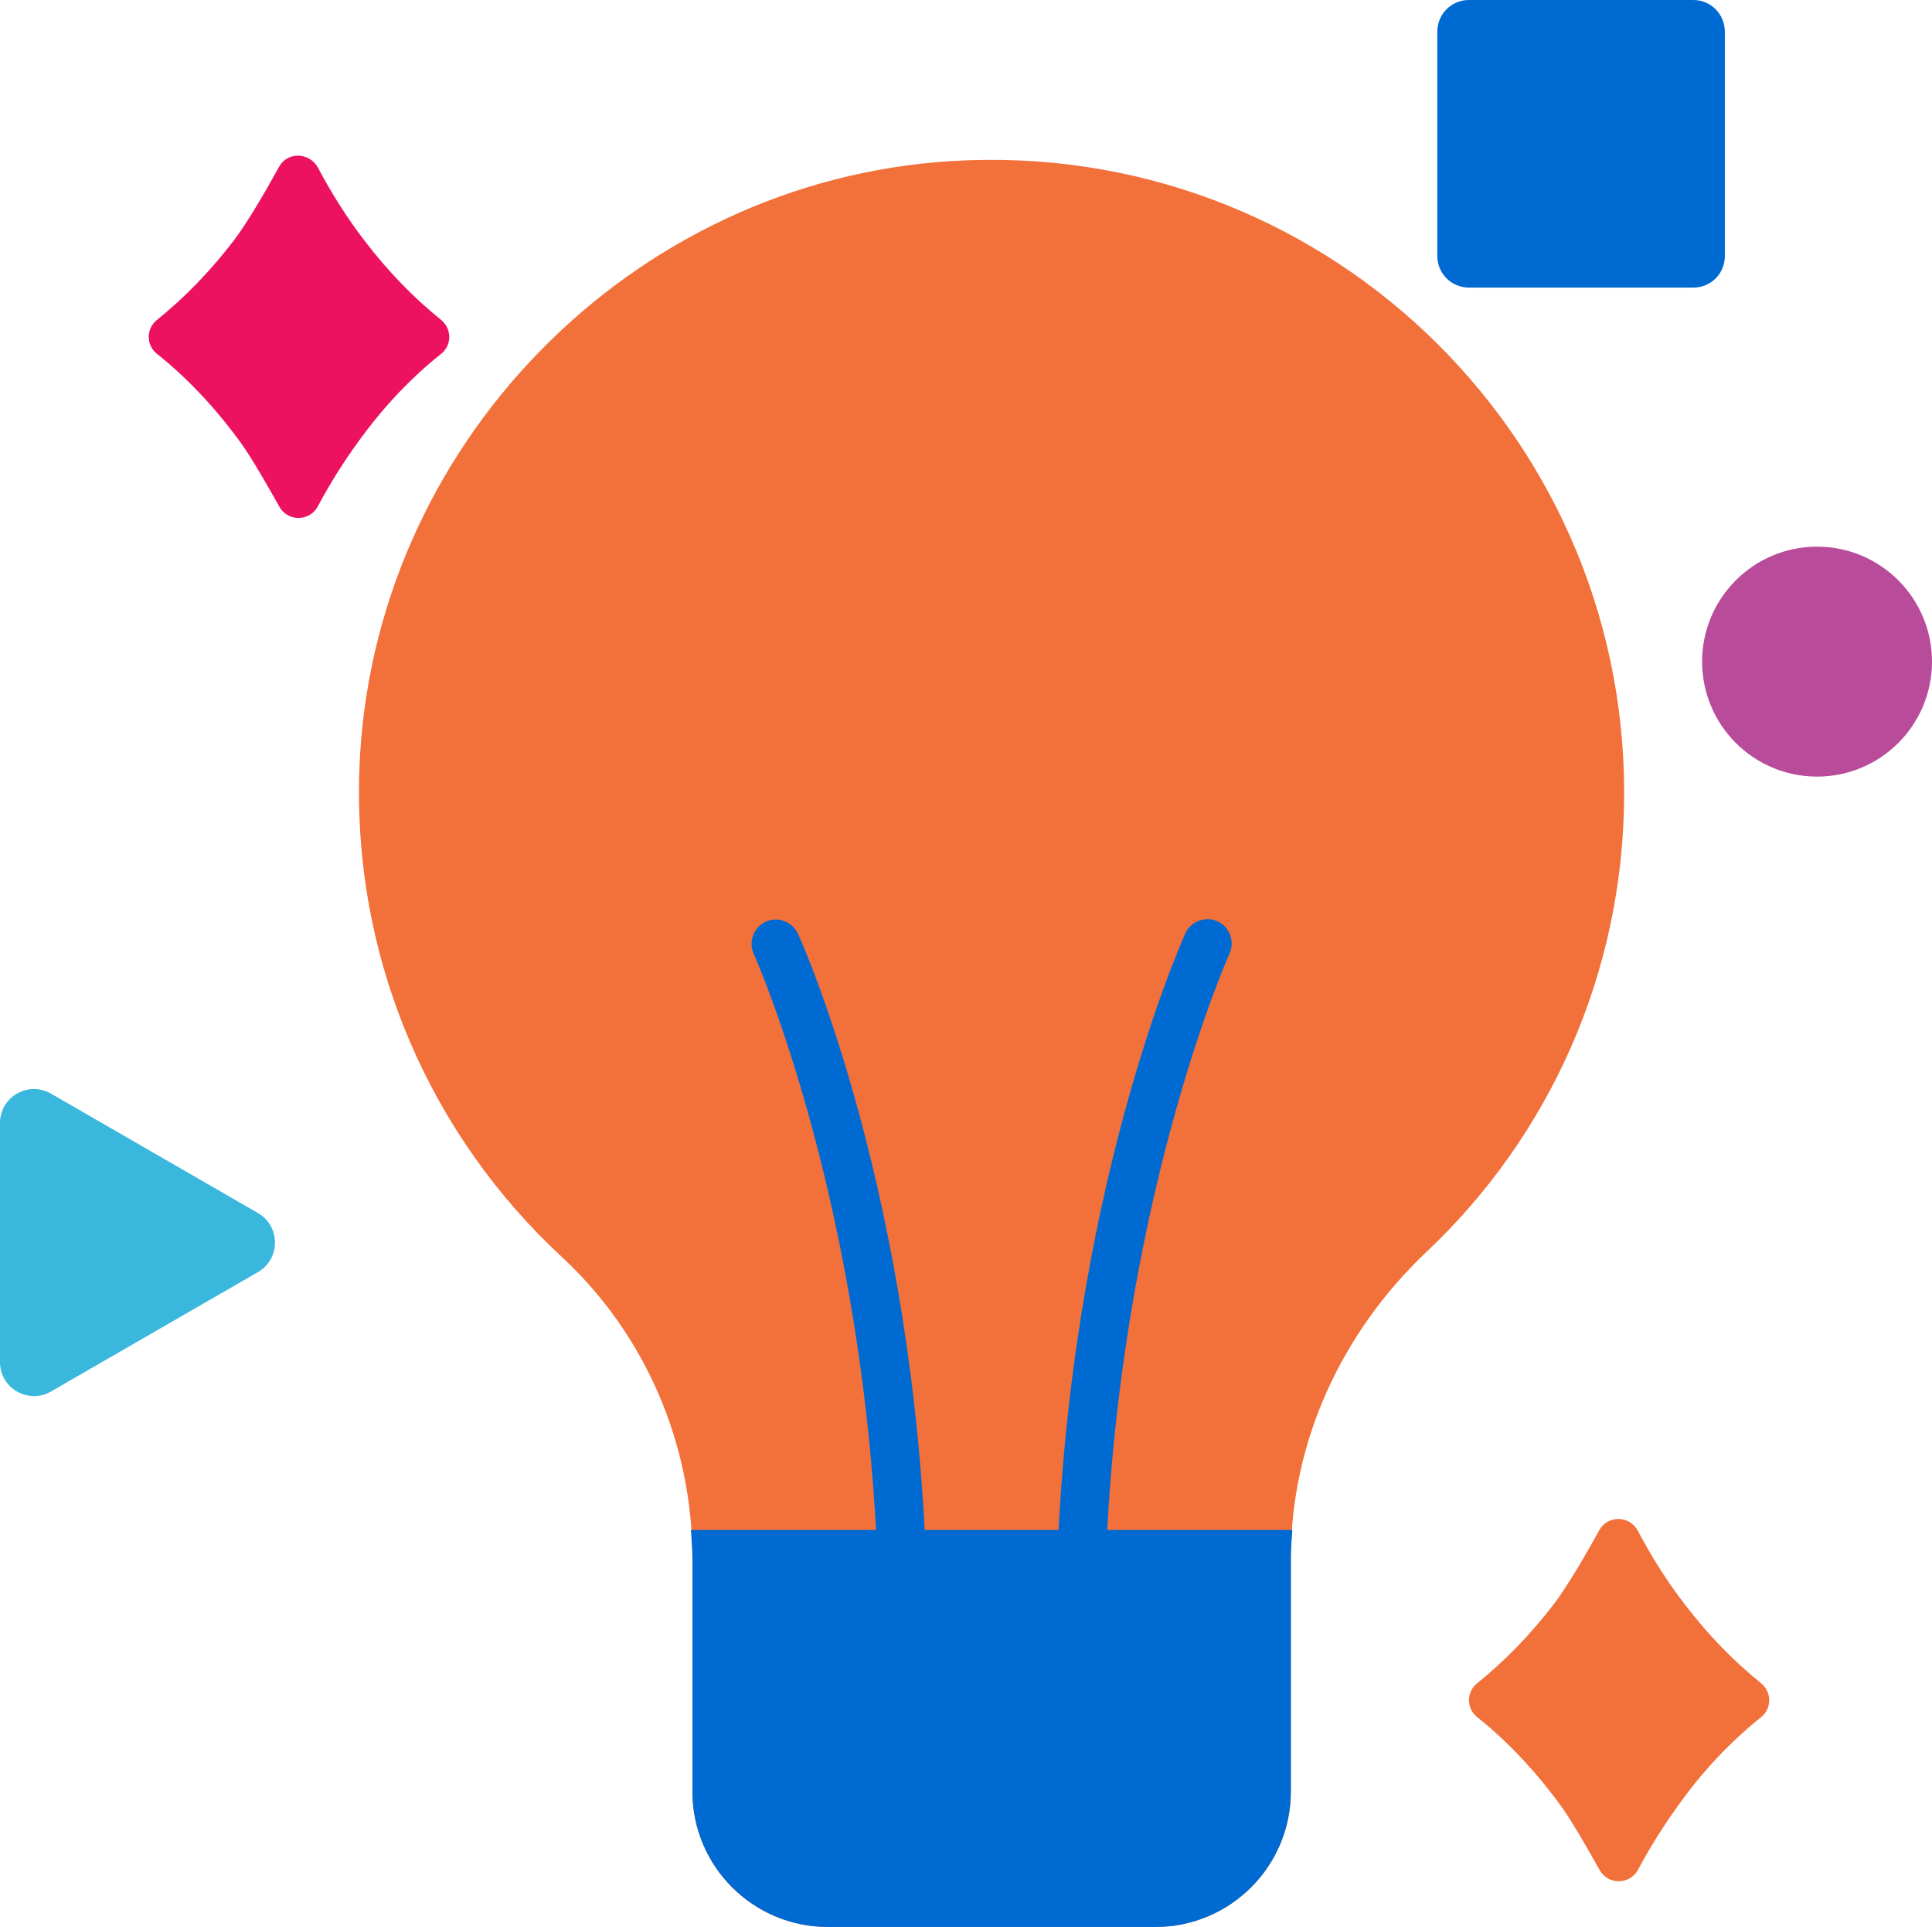
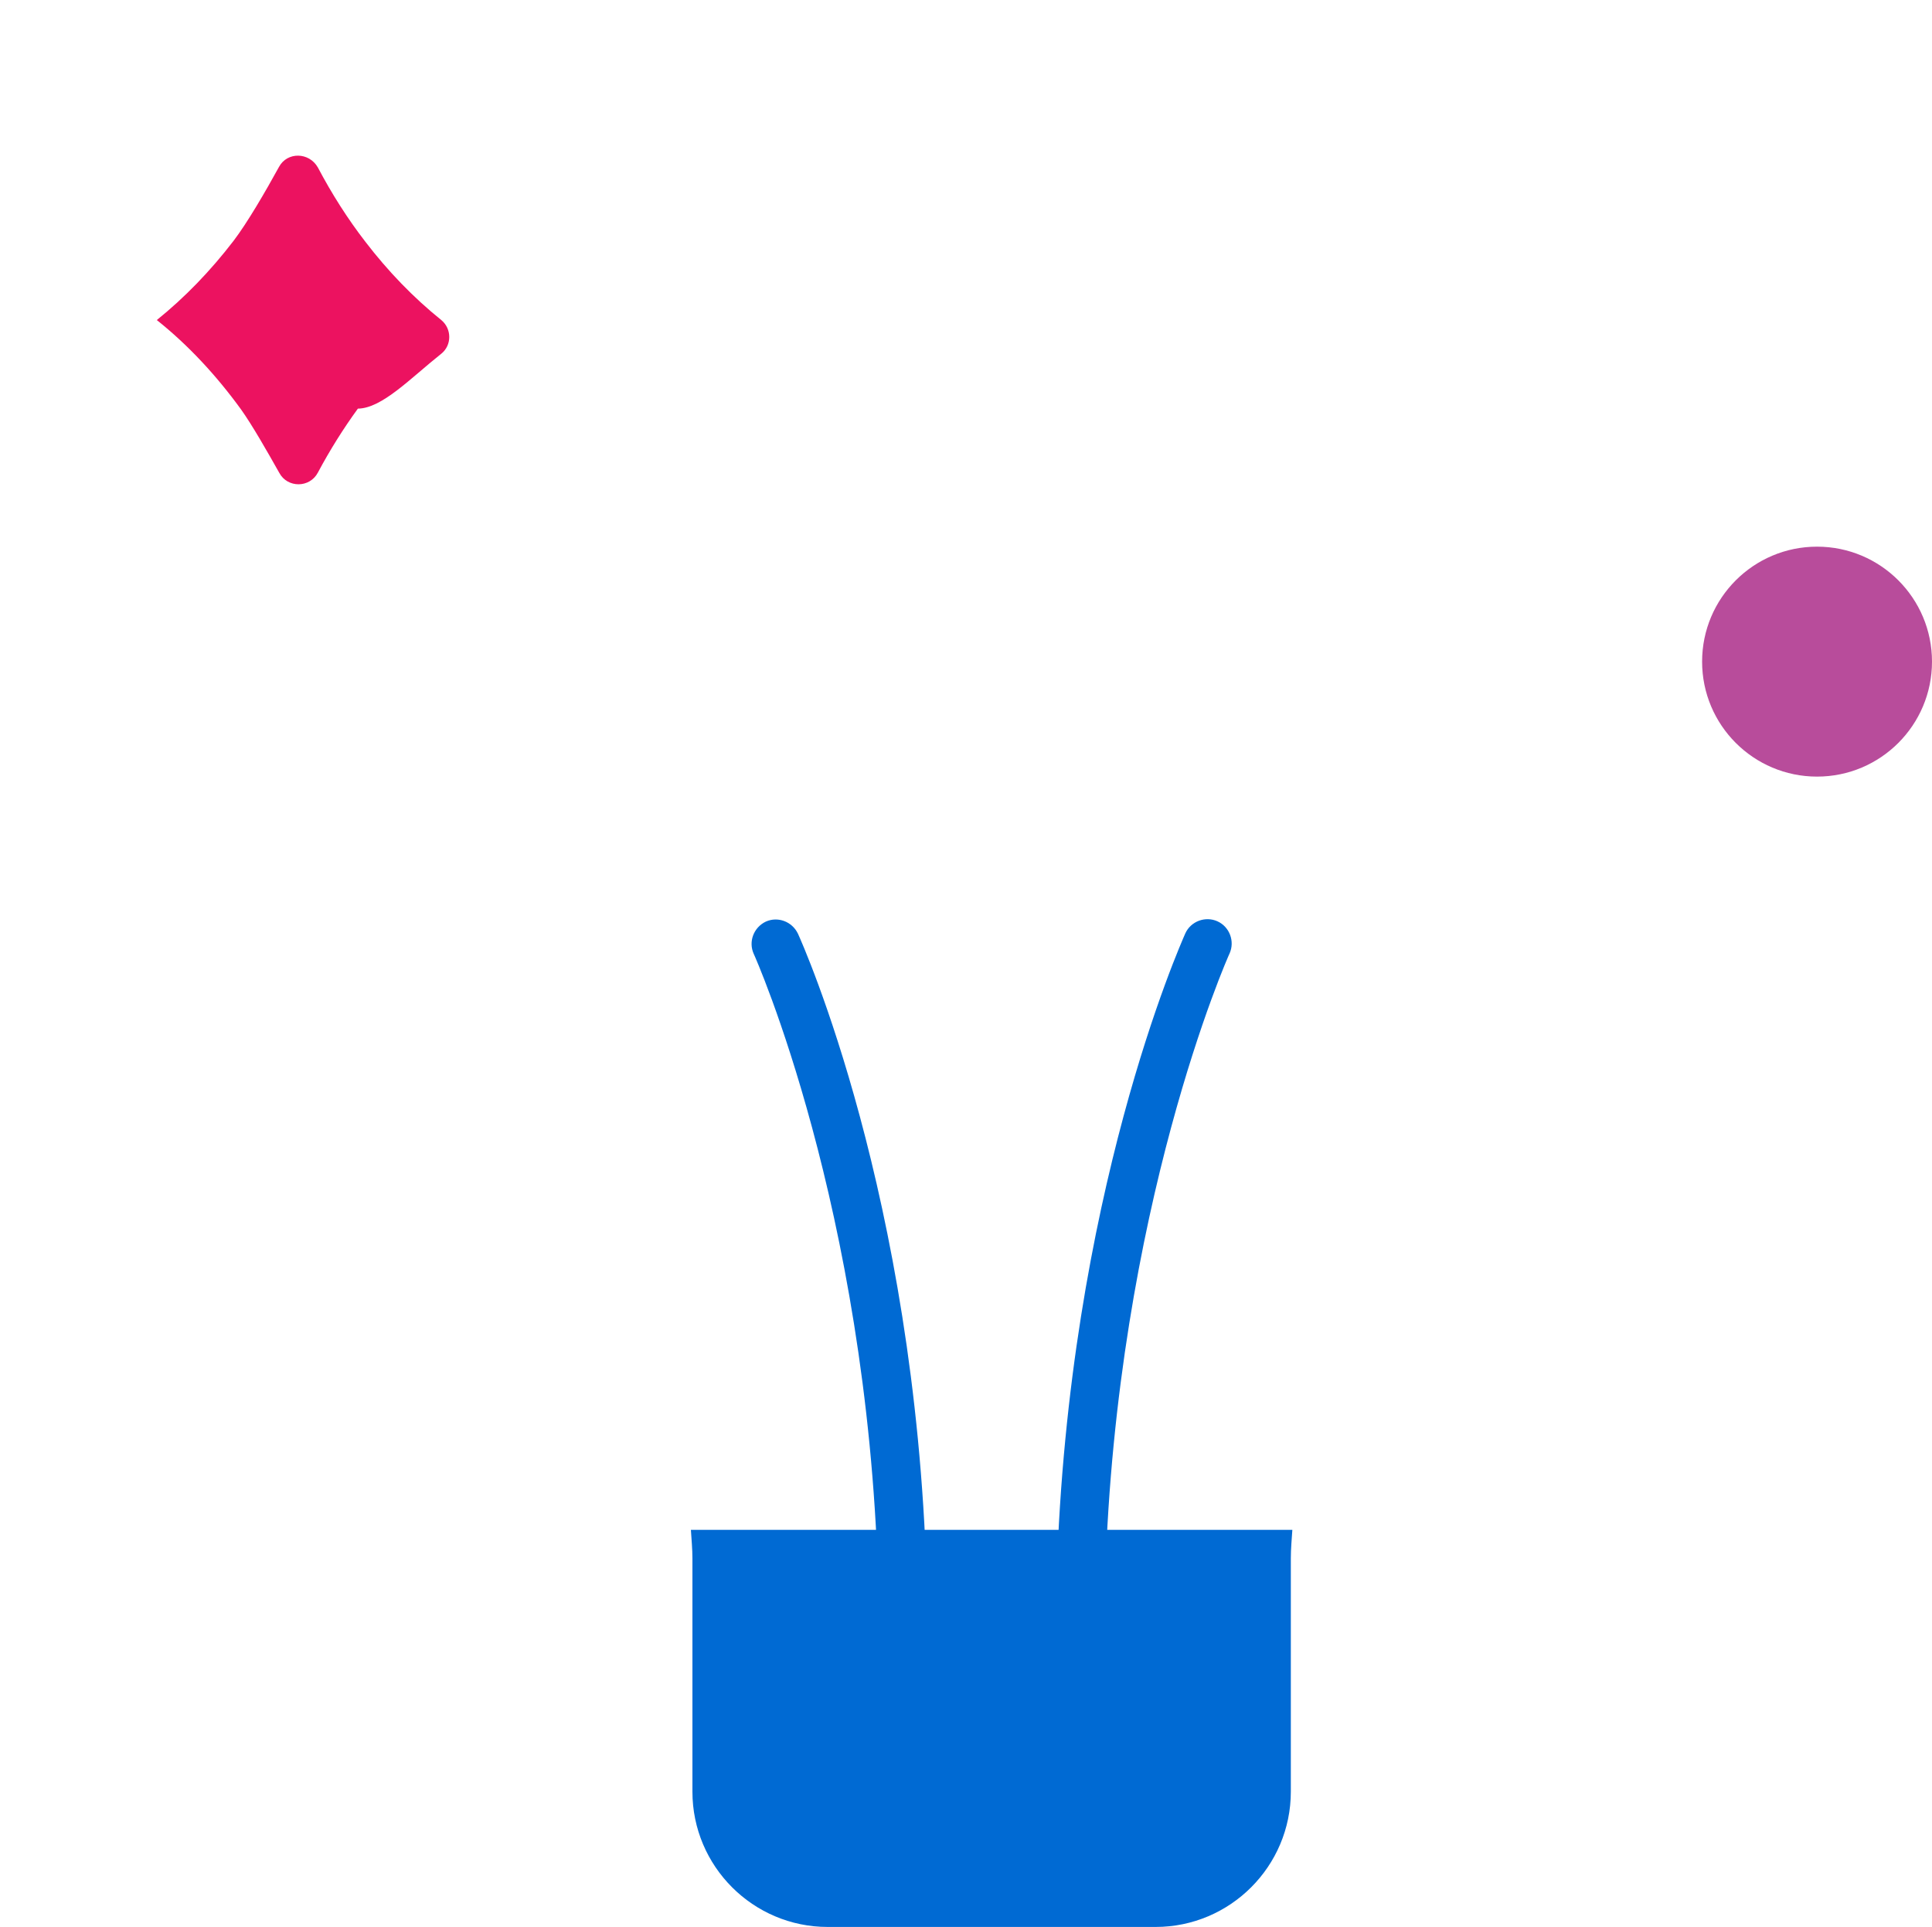
<svg xmlns="http://www.w3.org/2000/svg" id="Слой_1" x="0px" y="0px" viewBox="0 0 63.7 63.53" style="enable-background:new 0 0 63.7 63.53;" xml:space="preserve">
  <style type="text/css"> .st0{fill:#F2703A;} .st1{fill:#006AD3;} .st2{fill:#B84C9B;} .st3{fill:#39B7DD;} .st4{fill:#EC1260;} </style>
  <g>
-     <path class="st0" d="M53.55,26.13c0-11.96-10.07-21.57-22.19-20.82c-10.59,0.66-19.12,9.43-19.51,20.03 c-0.23,6.37,2.39,12.13,6.68,16.1c2.76,2.56,4.3,6.17,4.3,9.93v7.69c0,2.46,2,4.46,4.46,4.46H38.1c2.46,0,4.46-2,4.46-4.46v-7.69 c0-3.85,1.68-7.46,4.48-10.11C51.05,37.48,53.55,32.1,53.55,26.13z" />
    <path class="st1" d="M22.78,50.44c0.02,0.31,0.05,0.62,0.05,0.93v7.69c0,2.46,2,4.46,4.46,4.46H38.1c2.46,0,4.46-2,4.46-4.46v-7.69 c0-0.32,0.03-0.63,0.05-0.94H22.78z" />
    <g>
      <g>
        <g>
          <path class="st1" d="M35.63,52.76c-0.01,0-0.02,0-0.02,0c-0.44-0.01-0.79-0.38-0.77-0.82c0.38-12.53,4.09-20.82,4.24-21.17 c0.18-0.4,0.66-0.58,1.06-0.4c0.4,0.18,0.58,0.66,0.4,1.06c-0.04,0.08-3.73,8.36-4.1,20.55C36.42,52.42,36.06,52.76,35.63,52.76 z" />
        </g>
        <g>
          <path class="st1" d="M29.75,52.76c-0.43,0-0.78-0.34-0.8-0.77c-0.37-12.19-4.06-20.47-4.1-20.55c-0.18-0.4,0-0.87,0.4-1.06 c0.4-0.18,0.87,0,1.06,0.4c0.16,0.35,3.86,8.63,4.24,21.17c0.01,0.44-0.33,0.81-0.77,0.82C29.77,52.76,29.76,52.76,29.75,52.76z " />
        </g>
      </g>
    </g>
    <circle class="st2" cx="59.91" cy="21.81" r="3.79" />
-     <path class="st1" d="M55.83,9.48h-7.4c-0.58,0-1.04-0.47-1.04-1.04v-7.4c0-0.58,0.47-1.04,1.04-1.04h7.4 c0.58,0,1.04,0.47,1.04,1.04v7.4C56.87,9.02,56.41,9.48,55.83,9.48z" />
-     <path class="st3" d="M8.51,39.99l-6.83-3.94C0.93,35.62,0,36.16,0,37.02v7.88c0,0.86,0.93,1.4,1.68,0.97l6.83-3.94 C9.25,41.5,9.25,40.42,8.51,39.99z" />
-     <path class="st4" d="M14.55,11.66c0.35-0.28,0.35-0.82,0-1.11c-0.92-0.74-1.76-1.61-2.51-2.59c-0.58-0.75-1.1-1.57-1.56-2.44 C10.19,5.01,9.47,5,9.2,5.5c-0.45,0.82-1.05,1.85-1.5,2.44c-0.76,0.99-1.61,1.87-2.53,2.61c-0.35,0.28-0.36,0.82,0,1.11 c1.03,0.82,1.96,1.82,2.78,2.95c0.37,0.52,0.86,1.38,1.26,2.09c0.27,0.5,1,0.5,1.27-0.01c0.4-0.75,0.84-1.45,1.32-2.11 C12.6,13.46,13.53,12.47,14.55,11.66z" />
-     <path class="st0" d="M58.07,56.6c0.35-0.28,0.35-0.82,0-1.11c-0.92-0.74-1.76-1.61-2.51-2.59c-0.58-0.75-1.1-1.57-1.56-2.44 c-0.27-0.51-0.99-0.52-1.27-0.02c-0.45,0.82-1.05,1.85-1.5,2.44c-0.76,0.99-1.61,1.87-2.53,2.61c-0.35,0.28-0.36,0.82,0,1.11 c1.03,0.82,1.96,1.82,2.78,2.95c0.37,0.52,0.86,1.38,1.26,2.09c0.27,0.5,1,0.5,1.27-0.01c0.4-0.75,0.84-1.45,1.32-2.11 C56.12,58.4,57.05,57.42,58.07,56.6z" />
+     <path class="st4" d="M14.55,11.66c0.35-0.28,0.35-0.82,0-1.11c-0.92-0.74-1.76-1.61-2.51-2.59c-0.58-0.75-1.1-1.57-1.56-2.44 C10.19,5.01,9.47,5,9.2,5.5c-0.45,0.82-1.05,1.85-1.5,2.44c-0.76,0.99-1.61,1.87-2.53,2.61c1.03,0.82,1.96,1.82,2.78,2.95c0.37,0.52,0.86,1.38,1.26,2.09c0.27,0.5,1,0.5,1.27-0.01c0.4-0.75,0.84-1.45,1.32-2.11 C12.6,13.46,13.53,12.47,14.55,11.66z" />
  </g>
</svg>